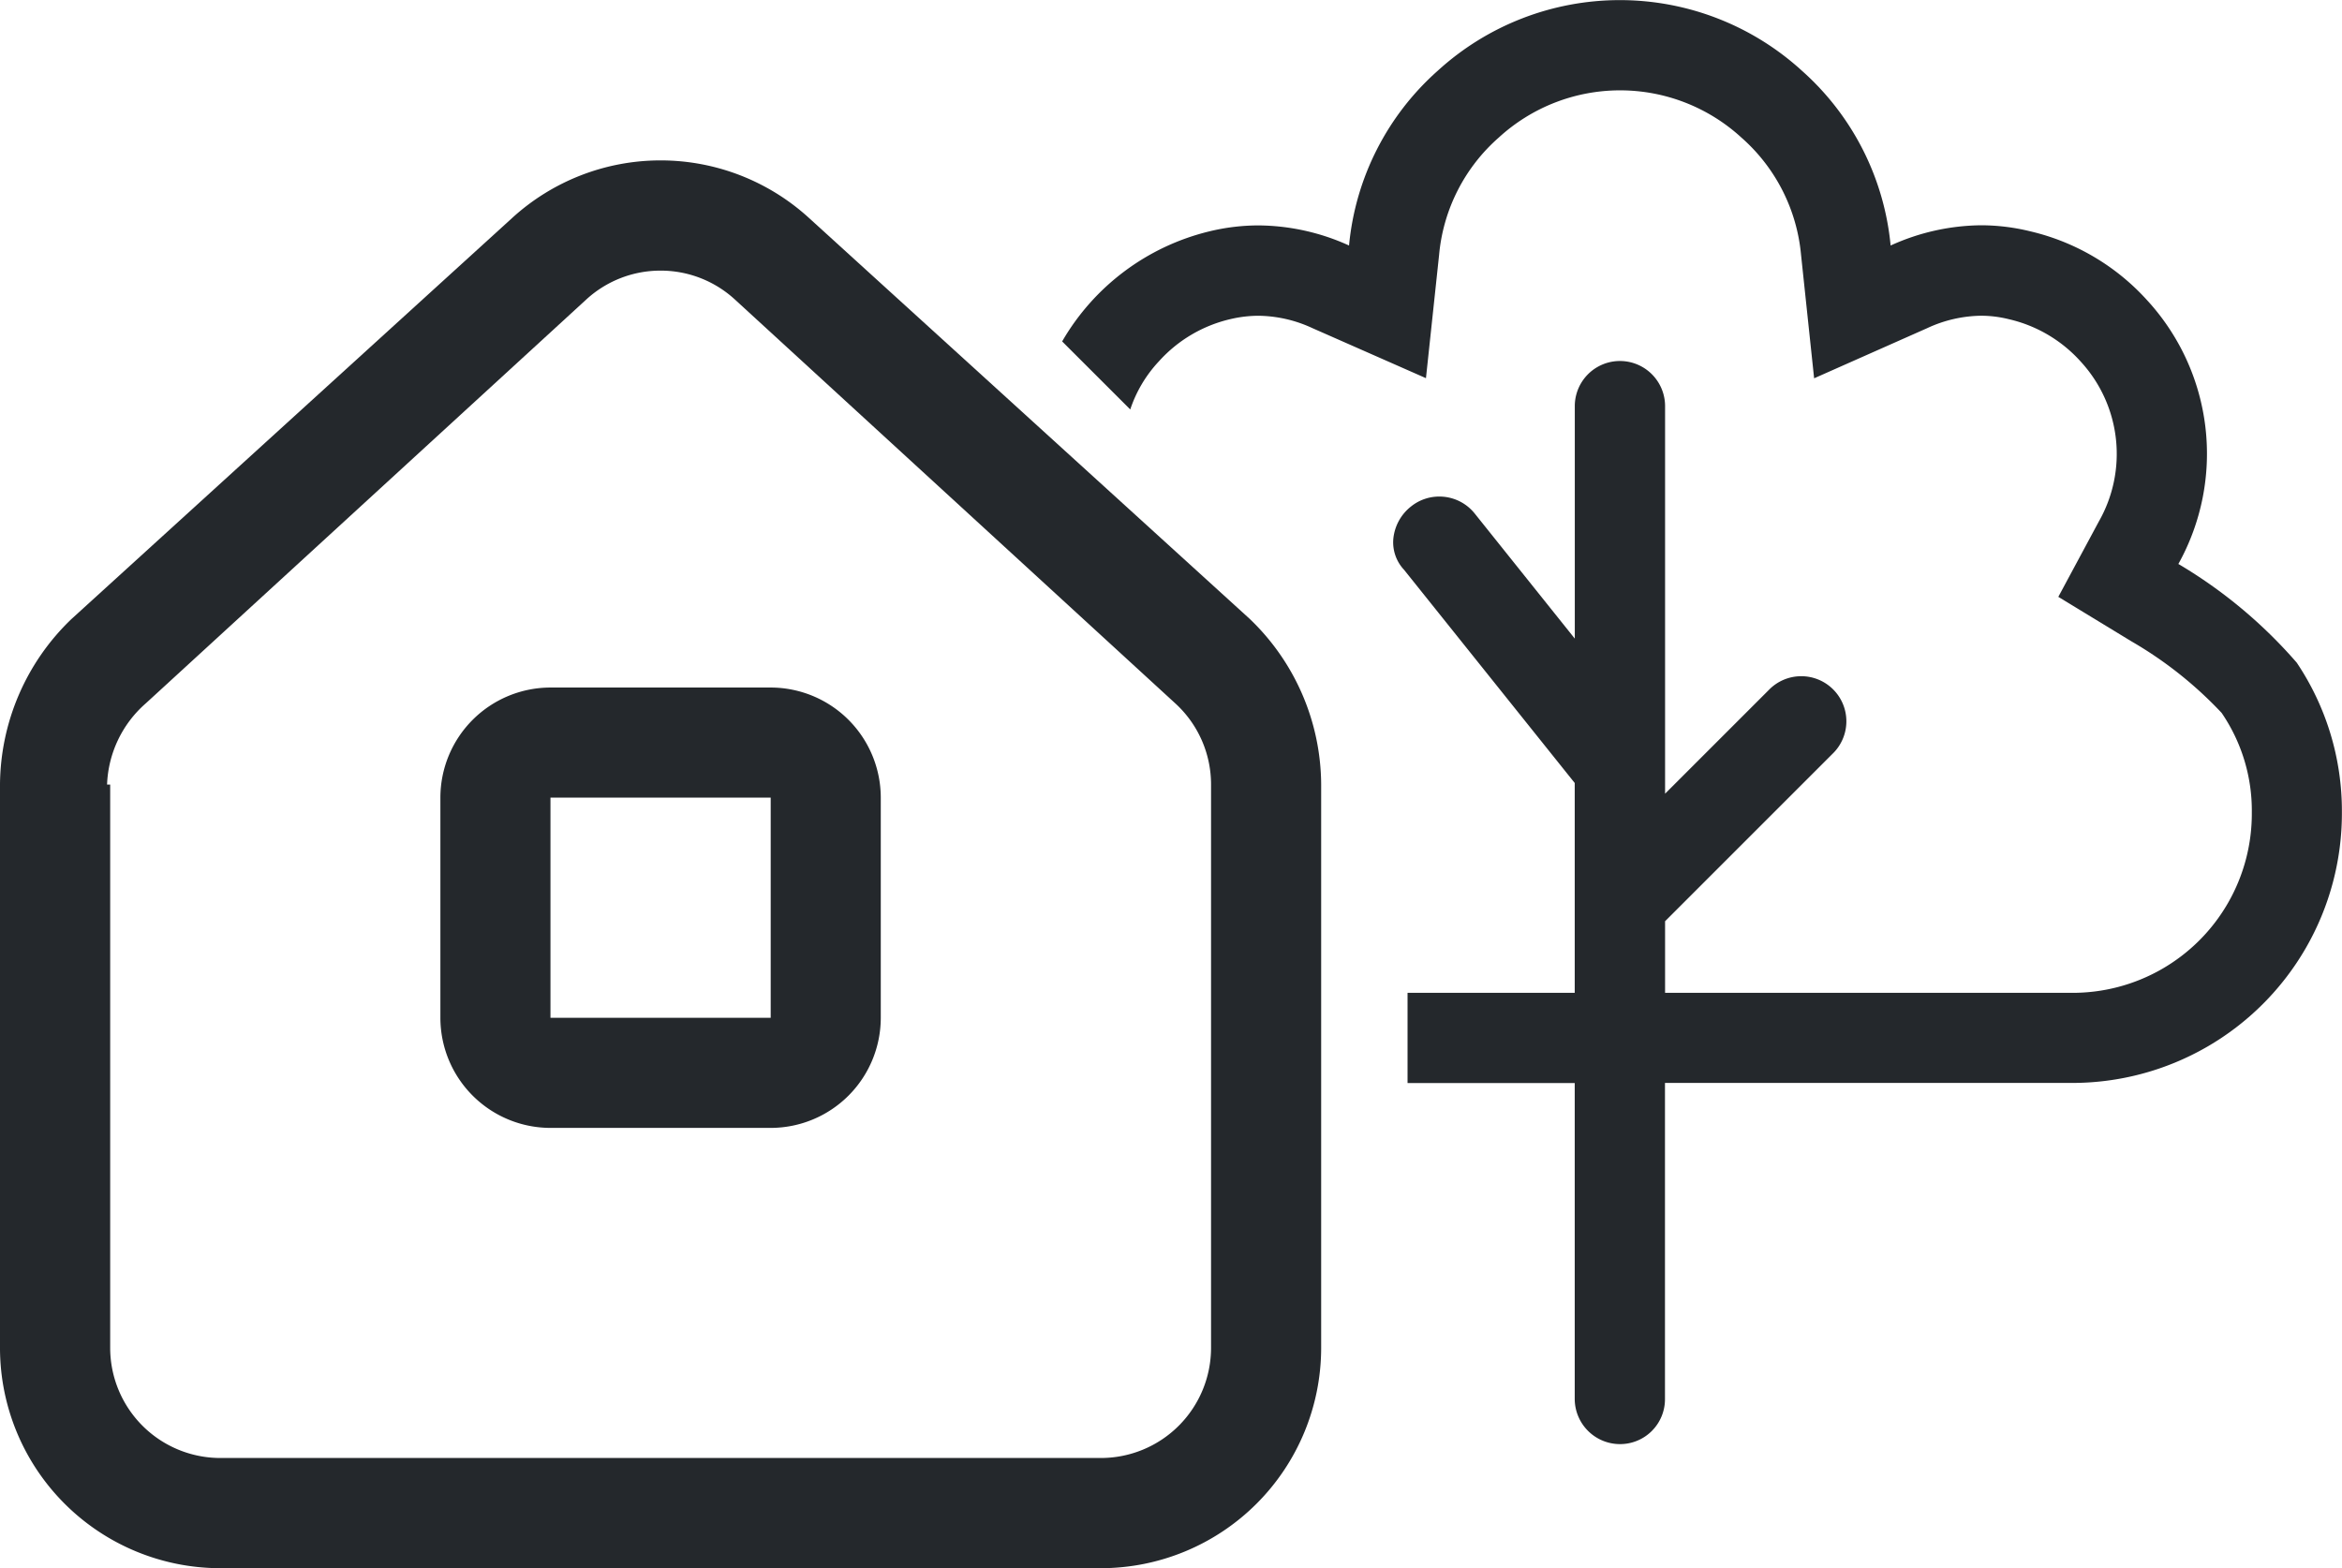
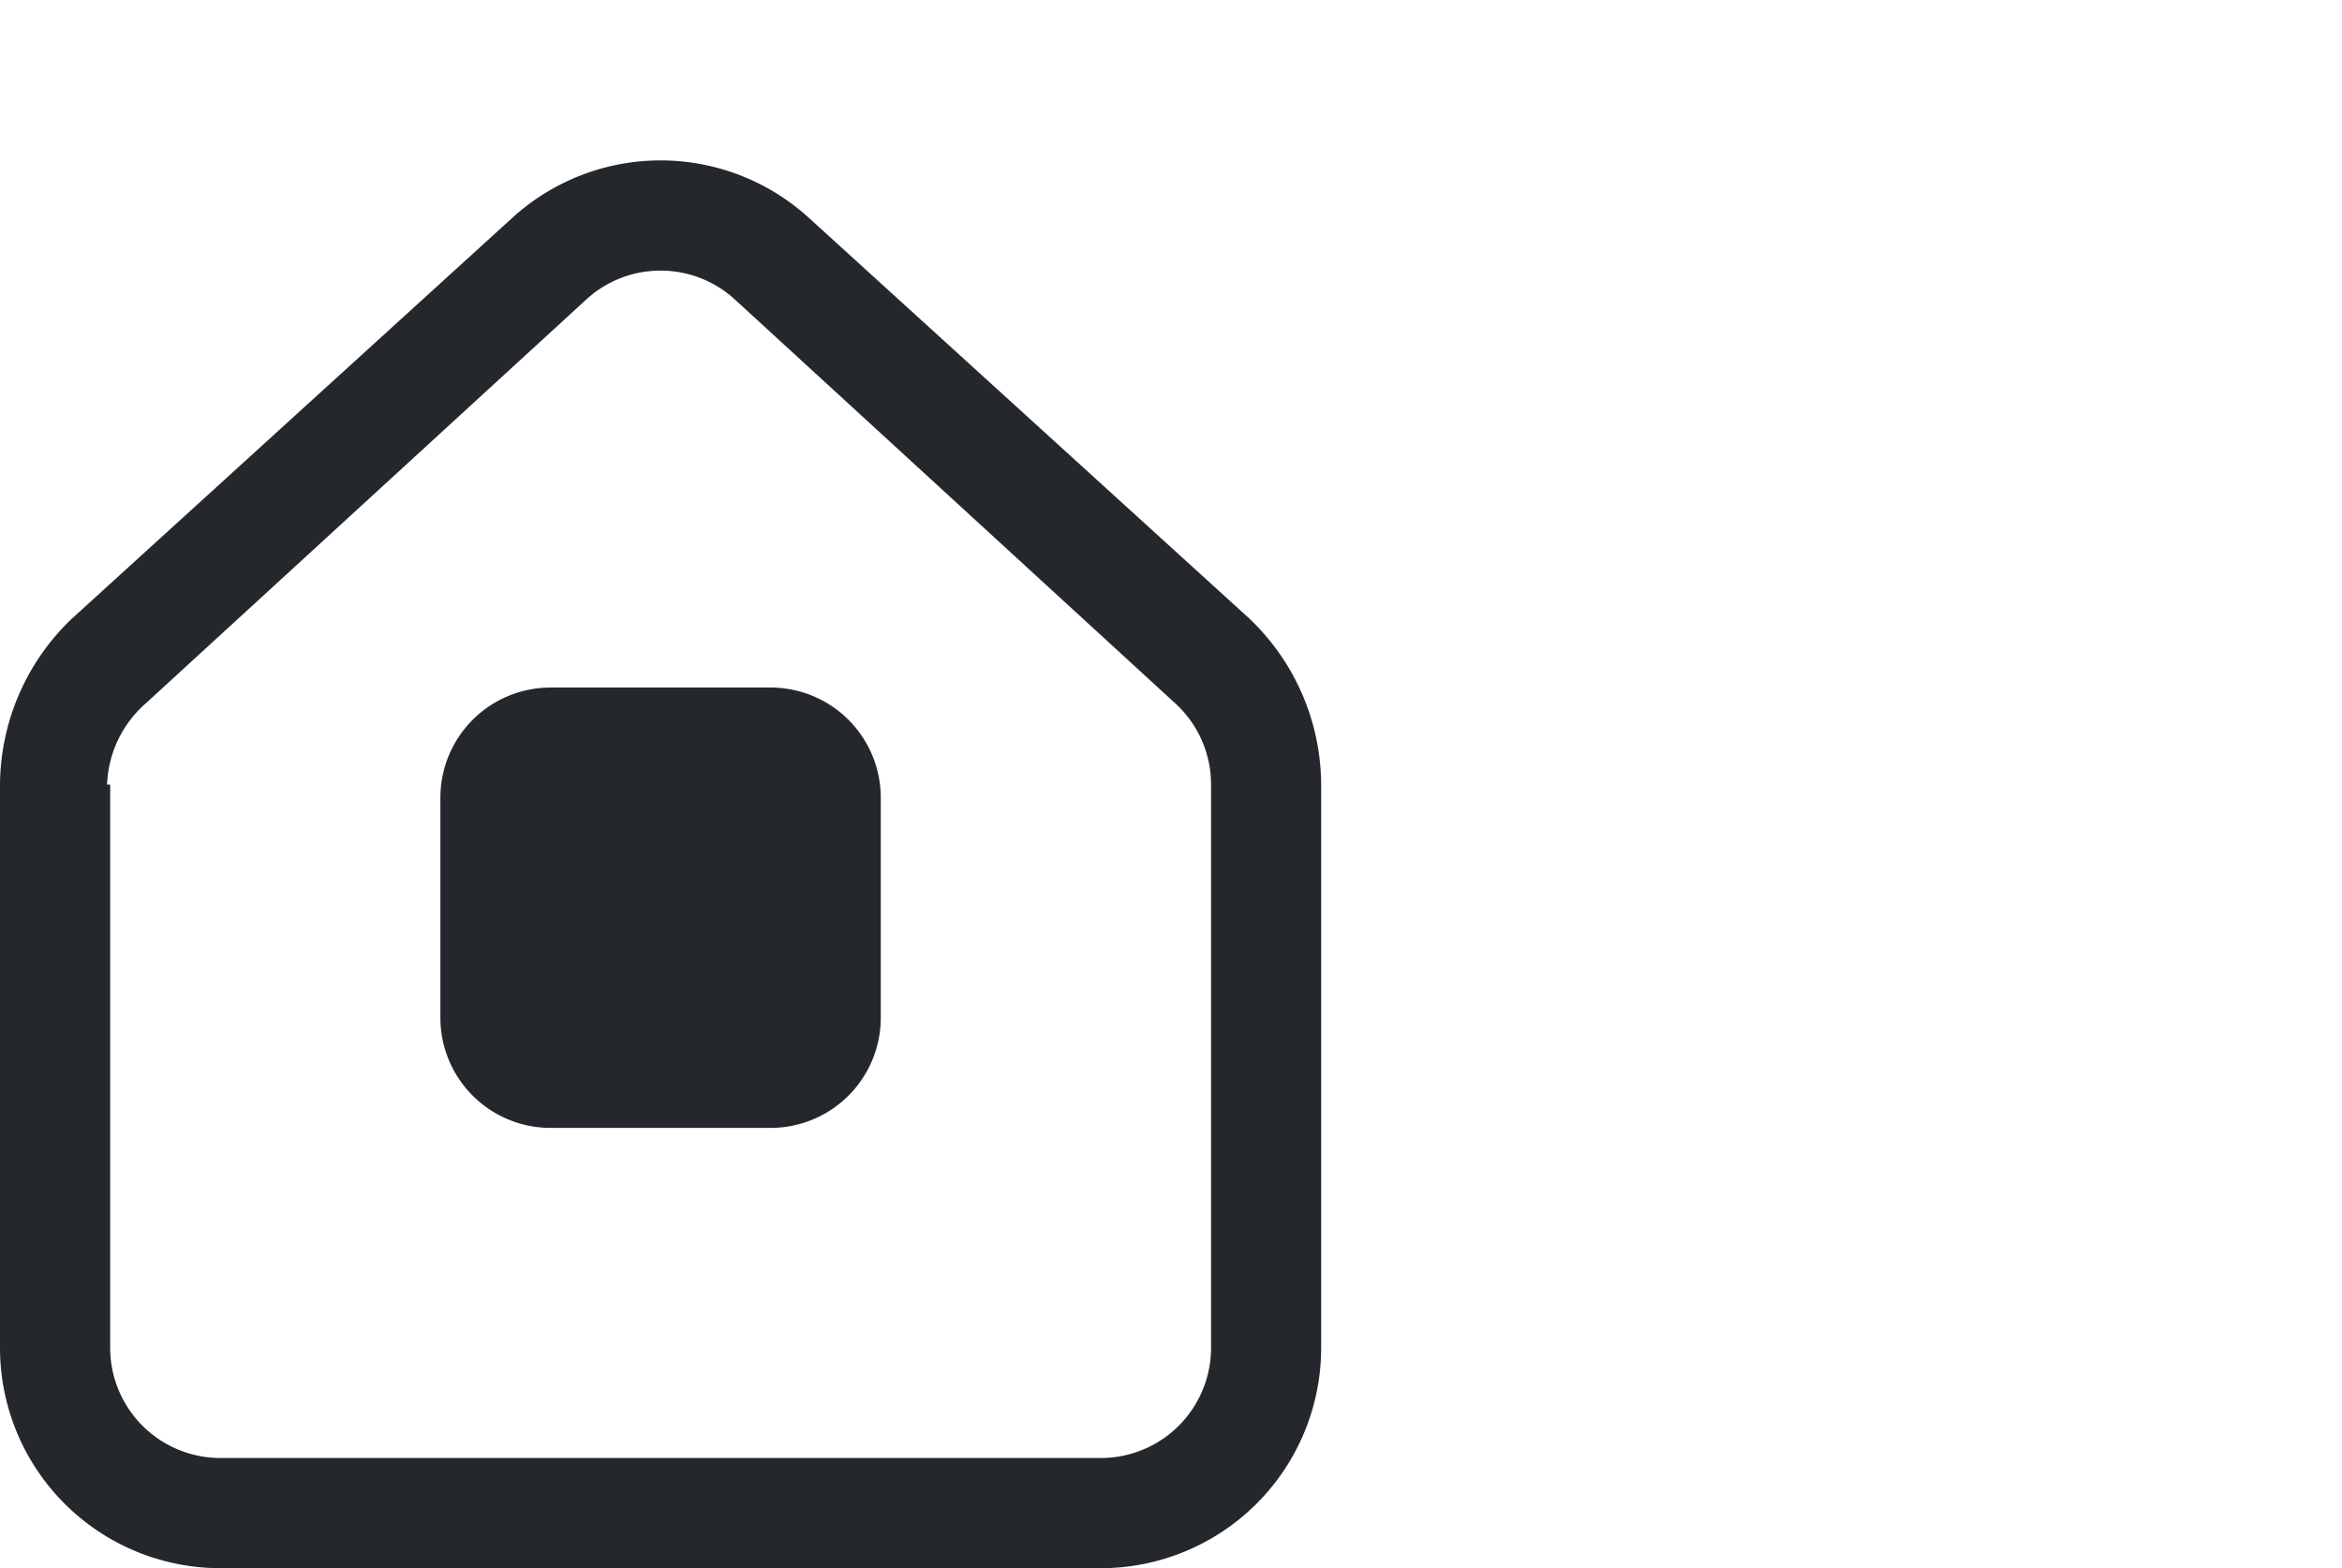
<svg xmlns="http://www.w3.org/2000/svg" width="67.805" height="45.407" viewBox="0 0 67.805 45.407">
  <g id="Group_681" data-name="Group 681" transform="translate(1869.875 7372.032)">
-     <path id="Subtraction_8" data-name="Subtraction 8" d="M31.875,67.591H6.375A6.382,6.382,0,0,1,0,61.216V44.9a6.7,6.7,0,0,1,2.067-4.791L14.822,28.5a6.371,6.371,0,0,1,8.606,0l12.75,11.6A6.676,6.676,0,0,1,38.25,44.9V61.216A6.382,6.382,0,0,1,31.875,67.591ZM19.125,30.019a3.174,3.174,0,0,0-2.152.837L4.221,42.549A3.277,3.277,0,0,0,3.1,44.9h.09V61.216A3.191,3.191,0,0,0,6.375,64.4h25.5a3.191,3.191,0,0,0,3.187-3.188V44.9a3.18,3.18,0,0,0-1.036-2.351L21.277,30.856A3.174,3.174,0,0,0,19.125,30.019Zm3.188,24.823H15.937a3.191,3.191,0,0,1-3.187-3.188V45.279a3.191,3.191,0,0,1,3.187-3.188h6.376A3.191,3.191,0,0,1,25.5,45.279v6.375A3.191,3.191,0,0,1,22.313,54.842Zm-6.376-9.563v6.375h6.376V45.279Z" transform="translate(-1869.875 -7394.215)" fill="#24282c" />
-     <path id="Subtraction_9" data-name="Subtraction 9" d="M35.355,41.815a1.312,1.312,0,0,1-1.315-1.307V31.361H29.2V28.748H34.04V22.672L29.1,16.5a1.164,1.164,0,0,1-.313-.887,1.358,1.358,0,0,1,.518-.951,1.3,1.3,0,0,1,.814-.284,1.31,1.31,0,0,1,1.023.488l2.9,3.625V11.76a1.307,1.307,0,0,1,2.614,0V22.982l3-3A1.306,1.306,0,1,1,41.5,21.831l-4.844,4.844v2.073h11.76a5.187,5.187,0,0,0,5.227-5.227,5.015,5.015,0,0,0-.874-2.879,11.425,11.425,0,0,0-2.609-2.07l-2.119-1.29L49.214,15.1a3.949,3.949,0,0,0-.522-4.627,4,4,0,0,0-2.085-1.231,3.363,3.363,0,0,0-.8-.1,3.8,3.8,0,0,0-1.558.358l-3.278,1.454-.378-3.57a5.141,5.141,0,0,0-1.727-3.4,5.195,5.195,0,0,0-7.026,0,5.137,5.137,0,0,0-1.727,3.4l-.38,3.566L26.443,9.5a3.8,3.8,0,0,0-1.558-.357,3.578,3.578,0,0,0-.8.094A4,4,0,0,0,22,10.464a3.781,3.781,0,0,0-.828,1.392L19.2,9.886A6.763,6.763,0,0,1,23.459,6.7a6.044,6.044,0,0,1,1.425-.173,6.429,6.429,0,0,1,2.622.582,7.73,7.73,0,0,1,2.572-5.064,7.817,7.817,0,0,1,10.536,0,7.743,7.743,0,0,1,2.572,5.064A6.436,6.436,0,0,1,45.8,6.523a6,6,0,0,1,1.425.174,6.585,6.585,0,0,1,3.39,2,6.567,6.567,0,0,1,.9,7.636l.007,0a13.909,13.909,0,0,1,3.422,2.855,7.707,7.707,0,0,1,1.307,4.329,7.808,7.808,0,0,1-7.84,7.84H36.653v9.147A1.3,1.3,0,0,1,35.355,41.815Z" transform="translate(-1858.324 -7372.032)" fill="#24282c" />
+     <path id="Subtraction_8" data-name="Subtraction 8" d="M31.875,67.591H6.375A6.382,6.382,0,0,1,0,61.216V44.9a6.7,6.7,0,0,1,2.067-4.791L14.822,28.5a6.371,6.371,0,0,1,8.606,0l12.75,11.6A6.676,6.676,0,0,1,38.25,44.9V61.216A6.382,6.382,0,0,1,31.875,67.591ZM19.125,30.019a3.174,3.174,0,0,0-2.152.837L4.221,42.549A3.277,3.277,0,0,0,3.1,44.9h.09V61.216A3.191,3.191,0,0,0,6.375,64.4h25.5a3.191,3.191,0,0,0,3.187-3.188V44.9a3.18,3.18,0,0,0-1.036-2.351L21.277,30.856A3.174,3.174,0,0,0,19.125,30.019Zm3.188,24.823H15.937a3.191,3.191,0,0,1-3.187-3.188V45.279a3.191,3.191,0,0,1,3.187-3.188h6.376A3.191,3.191,0,0,1,25.5,45.279v6.375A3.191,3.191,0,0,1,22.313,54.842Zm-6.376-9.563h6.376V45.279Z" transform="translate(-1869.875 -7394.215)" fill="#24282c" />
  </g>
</svg>